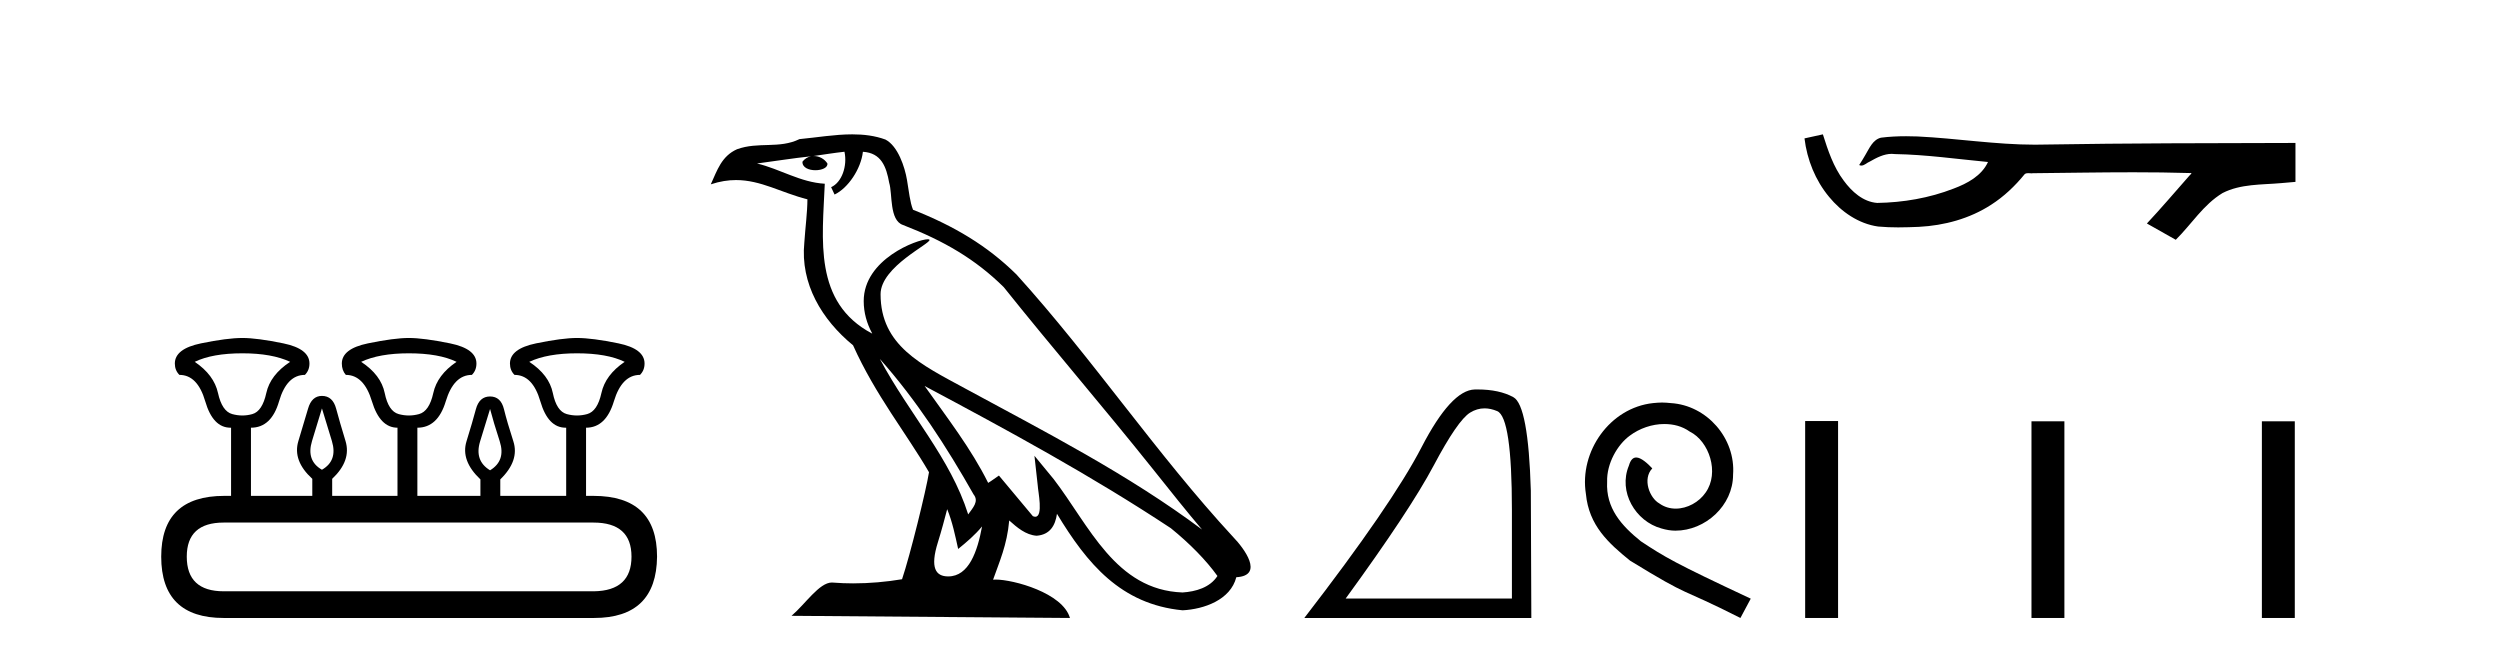
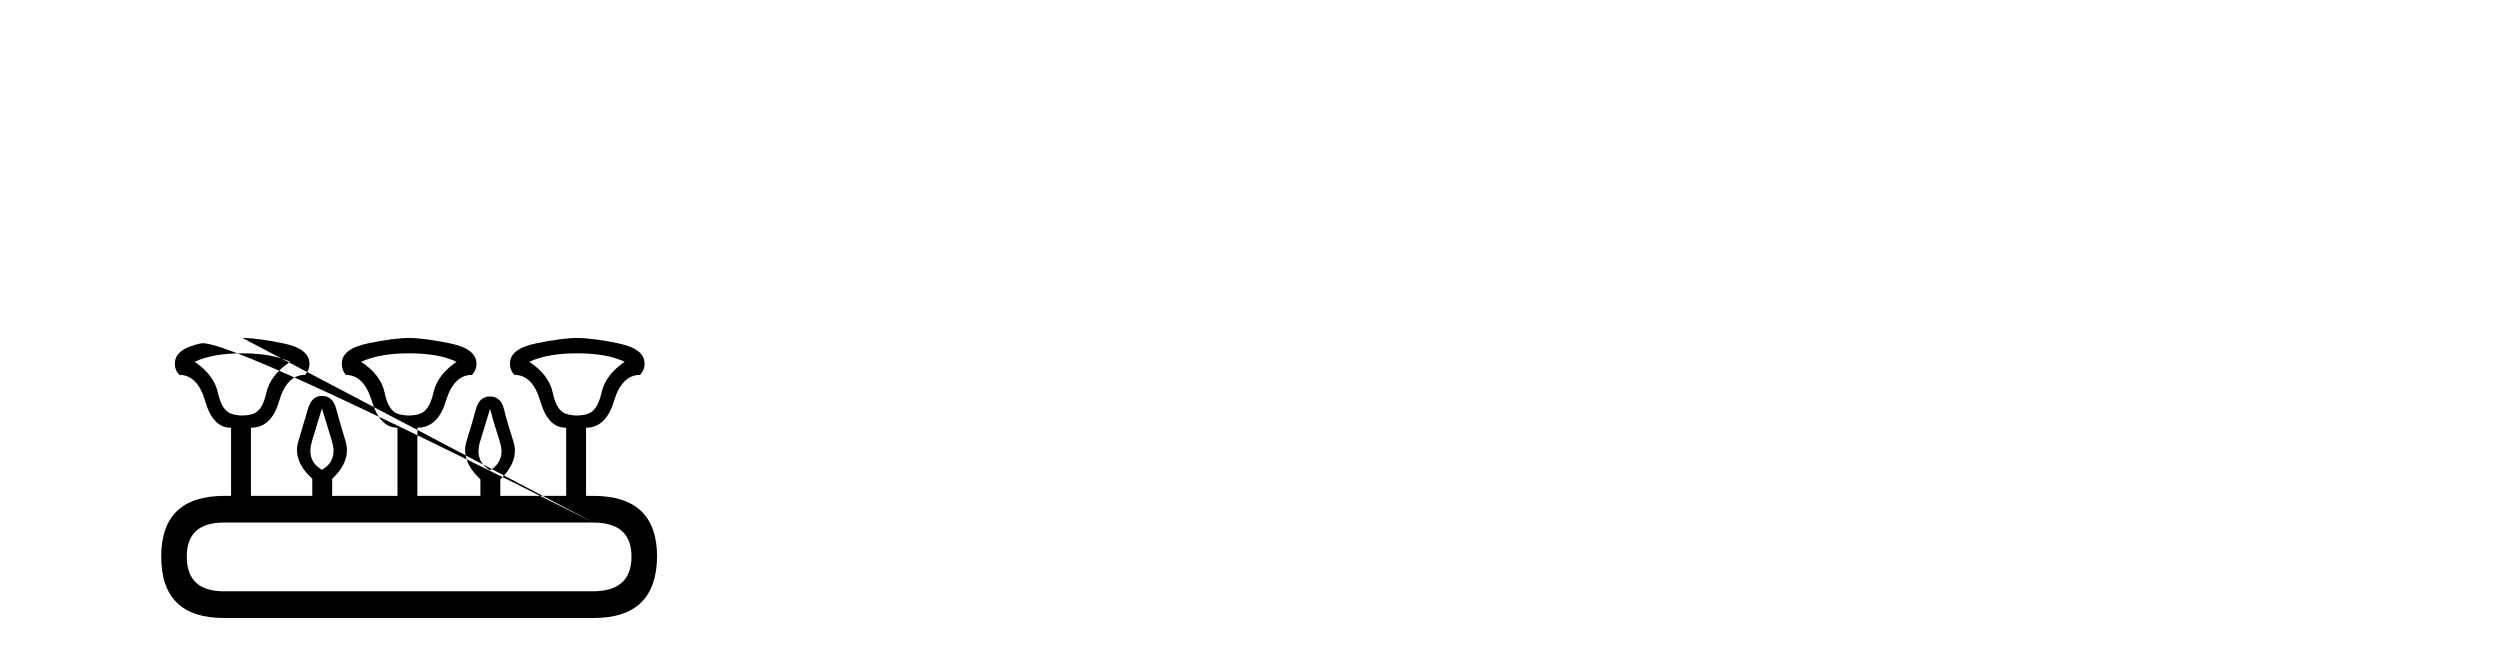
<svg xmlns="http://www.w3.org/2000/svg" width="157.0" height="41.0">
-   <path d="M 15.225 22.188 Q 17.08 22.188 18.221 22.723 Q 16.973 23.543 16.723 24.684 Q 16.473 25.826 15.849 26.004 Q 15.537 26.093 15.22 26.093 Q 14.904 26.093 14.583 26.004 Q 13.941 25.826 13.691 24.684 Q 13.441 23.543 12.229 22.723 Q 13.334 22.188 15.225 22.188 ZM 25.676 22.188 Q 27.566 22.188 28.672 22.723 Q 27.459 23.543 27.21 24.684 Q 26.96 25.826 26.318 26.004 Q 25.997 26.093 25.676 26.093 Q 25.355 26.093 25.034 26.004 Q 24.392 25.826 24.16 24.684 Q 23.928 23.543 22.68 22.723 Q 23.821 22.188 25.676 22.188 ZM 36.234 22.188 Q 38.124 22.188 39.23 22.723 Q 38.017 23.543 37.768 24.684 Q 37.518 25.826 36.876 26.004 Q 36.555 26.093 36.234 26.093 Q 35.913 26.093 35.592 26.004 Q 34.95 25.826 34.718 24.684 Q 34.486 23.543 33.238 22.723 Q 34.379 22.188 36.234 22.188 ZM 20.218 25.648 Q 20.468 26.468 20.843 27.698 Q 21.217 28.929 20.218 29.5 Q 19.22 28.929 19.594 27.698 Q 19.969 26.468 20.218 25.648 ZM 30.776 25.683 Q 30.99 26.504 31.383 27.716 Q 31.775 28.929 30.776 29.535 Q 29.778 28.929 30.152 27.716 Q 30.527 26.504 30.776 25.683 ZM 37.268 32.817 Q 39.658 32.817 39.658 34.957 Q 39.658 37.097 37.304 37.133 L 14.048 37.133 Q 11.729 37.133 11.729 34.957 Q 11.729 32.817 14.048 32.817 ZM 15.225 21.225 Q 14.262 21.225 12.621 21.563 Q 10.98 21.902 10.98 22.83 Q 10.98 23.258 11.266 23.543 Q 12.407 23.543 12.889 25.202 Q 13.37 26.86 14.476 26.86 L 14.511 26.86 L 14.511 31.141 L 14.083 31.141 Q 10.124 31.141 10.124 34.957 Q 10.124 38.809 14.048 38.809 L 37.304 38.809 Q 41.227 38.809 41.263 34.957 Q 41.263 31.141 37.268 31.141 L 36.804 31.141 L 36.804 26.86 Q 38.053 26.86 38.552 25.202 Q 39.052 23.543 40.193 23.543 Q 40.478 23.258 40.478 22.83 Q 40.478 21.902 38.838 21.563 Q 37.197 21.225 36.234 21.225 Q 35.306 21.225 33.666 21.563 Q 32.025 21.902 32.025 22.83 Q 32.025 23.258 32.31 23.543 Q 33.452 23.543 33.933 25.202 Q 34.415 26.86 35.52 26.86 L 35.556 26.86 L 35.556 31.141 L 31.418 31.141 L 31.418 30.106 Q 32.631 28.929 32.239 27.716 Q 31.847 26.504 31.65 25.701 Q 31.454 24.898 30.776 24.898 Q 30.099 24.898 29.885 25.701 Q 29.671 26.504 29.296 27.716 Q 28.922 28.929 30.17 30.106 L 30.17 31.141 L 26.211 31.141 L 26.211 26.86 Q 27.495 26.86 27.994 25.202 Q 28.494 23.543 29.635 23.543 Q 29.92 23.258 29.92 22.83 Q 29.92 21.902 28.262 21.563 Q 26.603 21.225 25.676 21.225 Q 24.748 21.225 23.108 21.563 Q 21.467 21.902 21.467 22.83 Q 21.467 23.258 21.717 23.543 Q 22.858 23.543 23.357 25.202 Q 23.857 26.86 24.962 26.86 L 24.962 31.141 L 20.861 31.141 L 20.861 30.07 Q 22.073 28.929 21.699 27.698 Q 21.324 26.468 21.11 25.665 Q 20.896 24.863 20.218 24.863 Q 19.576 24.863 19.345 25.665 Q 19.113 26.468 18.738 27.698 Q 18.364 28.929 19.612 30.07 L 19.612 31.141 L 15.76 31.141 L 15.76 26.86 Q 17.044 26.86 17.525 25.202 Q 18.007 23.543 19.148 23.543 Q 19.434 23.258 19.434 22.83 Q 19.434 21.902 17.793 21.563 Q 16.152 21.225 15.225 21.225 Z" style="fill:#000000;stroke:none" />
-   <path d="M 55.253 22.54 L 55.253 22.54 C 57.547 25.118 59.447 28.06 61.14 31.048 C 61.496 31.486 61.095 31.888 60.802 32.305 C 59.686 28.763 57.119 26.03 55.253 22.54 ZM 53.033 9.529 C 53.224 10.422 52.872 11.451 52.195 11.755 L 52.411 12.217 C 53.257 11.815 54.069 10.612 54.19 9.532 C 55.345 9.601 55.66 10.47 55.841 11.479 C 56.057 12.168 55.838 13.841 56.711 14.13 C 59.292 15.129 61.264 16.285 63.034 18.031 C 66.089 21.852 69.282 25.552 72.337 29.376 C 73.524 30.865 74.609 32.228 75.49 33.257 C 70.851 29.789 65.667 27.136 60.582 24.38 C 57.879 22.911 55.3 21.71 55.3 18.477 C 55.3 16.738 58.504 15.281 58.372 15.055 C 58.361 15.035 58.324 15.026 58.265 15.026 C 57.608 15.026 54.241 16.274 54.241 18.907 C 54.241 19.637 54.436 20.313 54.775 20.944 C 54.77 20.944 54.765 20.943 54.76 20.943 C 51.067 18.986 51.653 15.028 51.796 11.538 C 50.262 11.453 48.998 10.616 47.541 10.267 C 48.671 10.121 49.798 9.933 50.931 9.816 L 50.931 9.816 C 50.718 9.858 50.524 9.982 50.394 10.154 C 50.376 10.526 50.796 10.69 51.207 10.69 C 51.607 10.69 51.997 10.534 51.96 10.264 C 51.779 9.982 51.449 9.799 51.111 9.799 C 51.101 9.799 51.091 9.799 51.082 9.799 C 51.645 9.719 52.396 9.599 53.033 9.529 ZM 59.483 31.976 C 59.813 32.78 59.985 33.632 60.172 34.476 C 60.71 34.04 61.232 33.593 61.673 33.06 L 61.673 33.06 C 61.386 34.623 60.849 36.199 59.548 36.199 C 58.76 36.199 58.395 35.667 58.9 34.054 C 59.138 33.293 59.328 32.566 59.483 31.976 ZM 58.069 24.242 L 58.069 24.242 C 63.335 27.047 68.549 29.879 73.529 33.171 C 74.702 34.122 75.747 35.181 76.455 36.172 C 75.985 36.901 75.092 37.152 74.266 37.207 C 70.051 37.06 68.401 32.996 66.174 30.093 L 64.963 28.622 L 65.172 30.507 C 65.186 30.846 65.534 32.452 65.015 32.452 C 64.971 32.452 64.921 32.44 64.863 32.415 L 62.733 29.865 C 62.505 30.015 62.291 30.186 62.056 30.325 C 60.999 28.187 59.452 26.196 58.069 24.242 ZM 53.524 8.437 C 52.418 8.437 51.284 8.636 50.208 8.736 C 48.926 9.361 47.628 8.884 46.283 9.373 C 45.312 9.809 45.04 10.693 44.638 11.576 C 45.21 11.386 45.731 11.308 46.222 11.308 C 47.789 11.308 49.05 12.097 50.706 12.518 C 50.703 13.349 50.573 14.292 50.511 15.242 C 50.254 17.816 51.611 20.076 53.572 21.685 C 54.977 24.814 56.921 27.214 58.341 29.655 C 58.171 30.752 57.151 34.89 56.648 36.376 C 55.662 36.542 54.61 36.636 53.576 36.636 C 53.158 36.636 52.743 36.62 52.337 36.588 C 52.306 36.584 52.274 36.582 52.243 36.582 C 51.445 36.582 50.567 37.945 49.707 38.673 L 67.192 38.809 C 66.746 37.233 63.639 36.397 62.535 36.397 C 62.472 36.397 62.415 36.399 62.365 36.405 C 62.755 35.29 63.241 34.243 63.379 32.686 C 63.867 33.123 64.415 33.595 65.098 33.644 C 65.933 33.582 66.272 33.011 66.378 32.267 C 68.269 35.396 70.385 37.951 74.266 38.327 C 75.607 38.261 77.278 37.675 77.64 36.25 C 79.419 36.149 78.114 34.416 77.454 33.737 C 72.613 28.498 68.618 22.517 63.835 17.238 C 61.993 15.421 59.913 14.192 57.338 13.173 C 57.146 12.702 57.083 12.032 56.958 11.295 C 56.822 10.491 56.393 9.174 55.609 8.765 C 54.941 8.519 54.238 8.437 53.524 8.437 Z" style="fill:#000000;stroke:none" />
-   <path d="M 93.231 25.645 Q 93.614 25.645 94.026 25.819 Q 94.948 26.21 94.948 32.025 L 94.948 37.59 L 84.506 37.59 Q 88.539 32.056 90.04 29.227 Q 91.541 26.398 92.322 25.913 Q 92.755 25.645 93.231 25.645 ZM 92.787 24.458 Q 92.704 24.458 92.619 24.459 Q 91.134 24.491 89.274 28.086 Q 87.414 31.681 81.911 38.809 L 96.168 38.809 L 96.136 30.806 Q 95.98 25.46 95.042 24.944 Q 94.158 24.458 92.787 24.458 Z" style="fill:#000000;stroke:none" />
-   <path d="M 104.378 25.279 C 104.19 25.279 104.003 25.297 103.815 25.314 C 101.098 25.604 99.168 28.354 99.595 31.019 C 99.783 33.001 101.013 34.111 102.363 35.205 C 106.377 37.665 105.25 36.759 109.298 38.809 L 109.947 37.596 C 105.13 35.341 104.549 34.983 103.046 33.992 C 101.816 33.001 100.842 31.908 100.928 30.251 C 100.893 29.106 101.577 27.927 102.345 27.364 C 102.96 26.902 103.746 26.629 104.515 26.629 C 105.096 26.629 105.642 26.766 106.121 27.107 C 107.334 27.705 108 29.687 107.112 30.934 C 106.702 31.532 105.967 31.942 105.233 31.942 C 104.874 31.942 104.515 31.839 104.208 31.617 C 103.593 31.276 103.131 30.08 103.763 29.414 C 103.473 29.106 103.063 28.73 102.755 28.73 C 102.55 28.73 102.397 28.884 102.294 29.243 C 101.611 30.883 102.704 32.745 104.344 33.189 C 104.635 33.274 104.925 33.326 105.215 33.326 C 107.095 33.326 108.837 31.754 108.837 29.807 C 109.008 27.534 107.197 25.45 104.925 25.314 C 104.754 25.297 104.566 25.279 104.378 25.279 Z" style="fill:#000000;stroke:none" />
-   <path d="M 114.477 8.437 L 114.451 8.443 C 114.075 8.527 113.699 8.609 113.322 8.691 C 113.483 10.027 114.003 11.325 114.866 12.364 C 115.639 13.305 116.721 14.055 117.946 14.226 C 118.365 14.265 118.786 14.28 119.207 14.28 C 119.641 14.28 120.076 14.264 120.509 14.246 C 122.102 14.163 123.697 13.733 125.043 12.859 C 125.845 12.346 126.542 11.683 127.142 10.946 C 127.204 10.888 127.28 10.874 127.361 10.874 C 127.434 10.874 127.511 10.885 127.584 10.885 C 127.615 10.885 127.645 10.883 127.674 10.878 C 129.773 10.858 131.872 10.819 133.971 10.819 C 135.163 10.819 136.354 10.832 137.545 10.868 C 137.566 10.863 137.582 10.861 137.593 10.861 C 137.702 10.861 137.465 11.042 137.43 11.104 C 136.565 12.084 135.719 13.081 134.825 14.035 C 135.429 14.376 136.034 14.718 136.638 15.059 C 137.623 14.087 138.37 12.852 139.577 12.123 C 140.714 11.541 142.027 11.609 143.266 11.499 C 143.562 11.473 143.858 11.448 144.155 11.422 C 144.155 10.607 144.155 9.792 144.155 8.977 C 138.898 8.991 133.641 8.99 128.385 9.078 C 128.188 9.084 127.991 9.086 127.794 9.086 C 125.326 9.086 122.878 8.687 120.415 8.569 C 120.178 8.56 119.94 8.555 119.703 8.555 C 119.176 8.555 118.648 8.58 118.127 8.646 C 117.607 8.772 117.393 9.318 117.144 9.731 C 117.022 9.947 116.891 10.157 116.756 10.364 C 116.804 10.388 116.85 10.398 116.894 10.398 C 117.085 10.398 117.25 10.212 117.427 10.145 C 117.848 9.905 118.309 9.662 118.802 9.662 C 118.869 9.662 118.936 9.666 119.004 9.676 C 120.961 9.709 122.901 9.99 124.846 10.173 C 124.446 11.043 123.545 11.522 122.687 11.844 C 121.161 12.438 119.519 12.718 117.886 12.744 C 116.997 12.677 116.286 12.027 115.784 11.341 C 115.139 10.482 114.797 9.45 114.477 8.437 Z" style="fill:#000000;stroke:none" />
-   <path d="M 113.364 26.441 L 113.364 38.809 L 115.431 38.809 L 115.431 26.441 ZM 127.577 26.458 L 127.577 38.809 L 129.644 38.809 L 129.644 26.458 ZM 142.046 26.458 L 142.046 38.809 L 144.113 38.809 L 144.113 26.458 Z" style="fill:#000000;stroke:none" />
+   <path d="M 15.225 22.188 Q 17.08 22.188 18.221 22.723 Q 16.973 23.543 16.723 24.684 Q 16.473 25.826 15.849 26.004 Q 15.537 26.093 15.22 26.093 Q 14.904 26.093 14.583 26.004 Q 13.941 25.826 13.691 24.684 Q 13.441 23.543 12.229 22.723 Q 13.334 22.188 15.225 22.188 ZM 25.676 22.188 Q 27.566 22.188 28.672 22.723 Q 27.459 23.543 27.21 24.684 Q 26.96 25.826 26.318 26.004 Q 25.997 26.093 25.676 26.093 Q 25.355 26.093 25.034 26.004 Q 24.392 25.826 24.16 24.684 Q 23.928 23.543 22.68 22.723 Q 23.821 22.188 25.676 22.188 ZM 36.234 22.188 Q 38.124 22.188 39.23 22.723 Q 38.017 23.543 37.768 24.684 Q 37.518 25.826 36.876 26.004 Q 36.555 26.093 36.234 26.093 Q 35.913 26.093 35.592 26.004 Q 34.95 25.826 34.718 24.684 Q 34.486 23.543 33.238 22.723 Q 34.379 22.188 36.234 22.188 ZM 20.218 25.648 Q 20.468 26.468 20.843 27.698 Q 21.217 28.929 20.218 29.5 Q 19.22 28.929 19.594 27.698 Q 19.969 26.468 20.218 25.648 ZM 30.776 25.683 Q 30.99 26.504 31.383 27.716 Q 31.775 28.929 30.776 29.535 Q 29.778 28.929 30.152 27.716 Q 30.527 26.504 30.776 25.683 ZM 37.268 32.817 Q 39.658 32.817 39.658 34.957 Q 39.658 37.097 37.304 37.133 L 14.048 37.133 Q 11.729 37.133 11.729 34.957 Q 11.729 32.817 14.048 32.817 ZQ 14.262 21.225 12.621 21.563 Q 10.98 21.902 10.98 22.83 Q 10.98 23.258 11.266 23.543 Q 12.407 23.543 12.889 25.202 Q 13.37 26.86 14.476 26.86 L 14.511 26.86 L 14.511 31.141 L 14.083 31.141 Q 10.124 31.141 10.124 34.957 Q 10.124 38.809 14.048 38.809 L 37.304 38.809 Q 41.227 38.809 41.263 34.957 Q 41.263 31.141 37.268 31.141 L 36.804 31.141 L 36.804 26.86 Q 38.053 26.86 38.552 25.202 Q 39.052 23.543 40.193 23.543 Q 40.478 23.258 40.478 22.83 Q 40.478 21.902 38.838 21.563 Q 37.197 21.225 36.234 21.225 Q 35.306 21.225 33.666 21.563 Q 32.025 21.902 32.025 22.83 Q 32.025 23.258 32.31 23.543 Q 33.452 23.543 33.933 25.202 Q 34.415 26.86 35.52 26.86 L 35.556 26.86 L 35.556 31.141 L 31.418 31.141 L 31.418 30.106 Q 32.631 28.929 32.239 27.716 Q 31.847 26.504 31.65 25.701 Q 31.454 24.898 30.776 24.898 Q 30.099 24.898 29.885 25.701 Q 29.671 26.504 29.296 27.716 Q 28.922 28.929 30.17 30.106 L 30.17 31.141 L 26.211 31.141 L 26.211 26.86 Q 27.495 26.86 27.994 25.202 Q 28.494 23.543 29.635 23.543 Q 29.92 23.258 29.92 22.83 Q 29.92 21.902 28.262 21.563 Q 26.603 21.225 25.676 21.225 Q 24.748 21.225 23.108 21.563 Q 21.467 21.902 21.467 22.83 Q 21.467 23.258 21.717 23.543 Q 22.858 23.543 23.357 25.202 Q 23.857 26.86 24.962 26.86 L 24.962 31.141 L 20.861 31.141 L 20.861 30.07 Q 22.073 28.929 21.699 27.698 Q 21.324 26.468 21.11 25.665 Q 20.896 24.863 20.218 24.863 Q 19.576 24.863 19.345 25.665 Q 19.113 26.468 18.738 27.698 Q 18.364 28.929 19.612 30.07 L 19.612 31.141 L 15.76 31.141 L 15.76 26.86 Q 17.044 26.86 17.525 25.202 Q 18.007 23.543 19.148 23.543 Q 19.434 23.258 19.434 22.83 Q 19.434 21.902 17.793 21.563 Q 16.152 21.225 15.225 21.225 Z" style="fill:#000000;stroke:none" />
</svg>